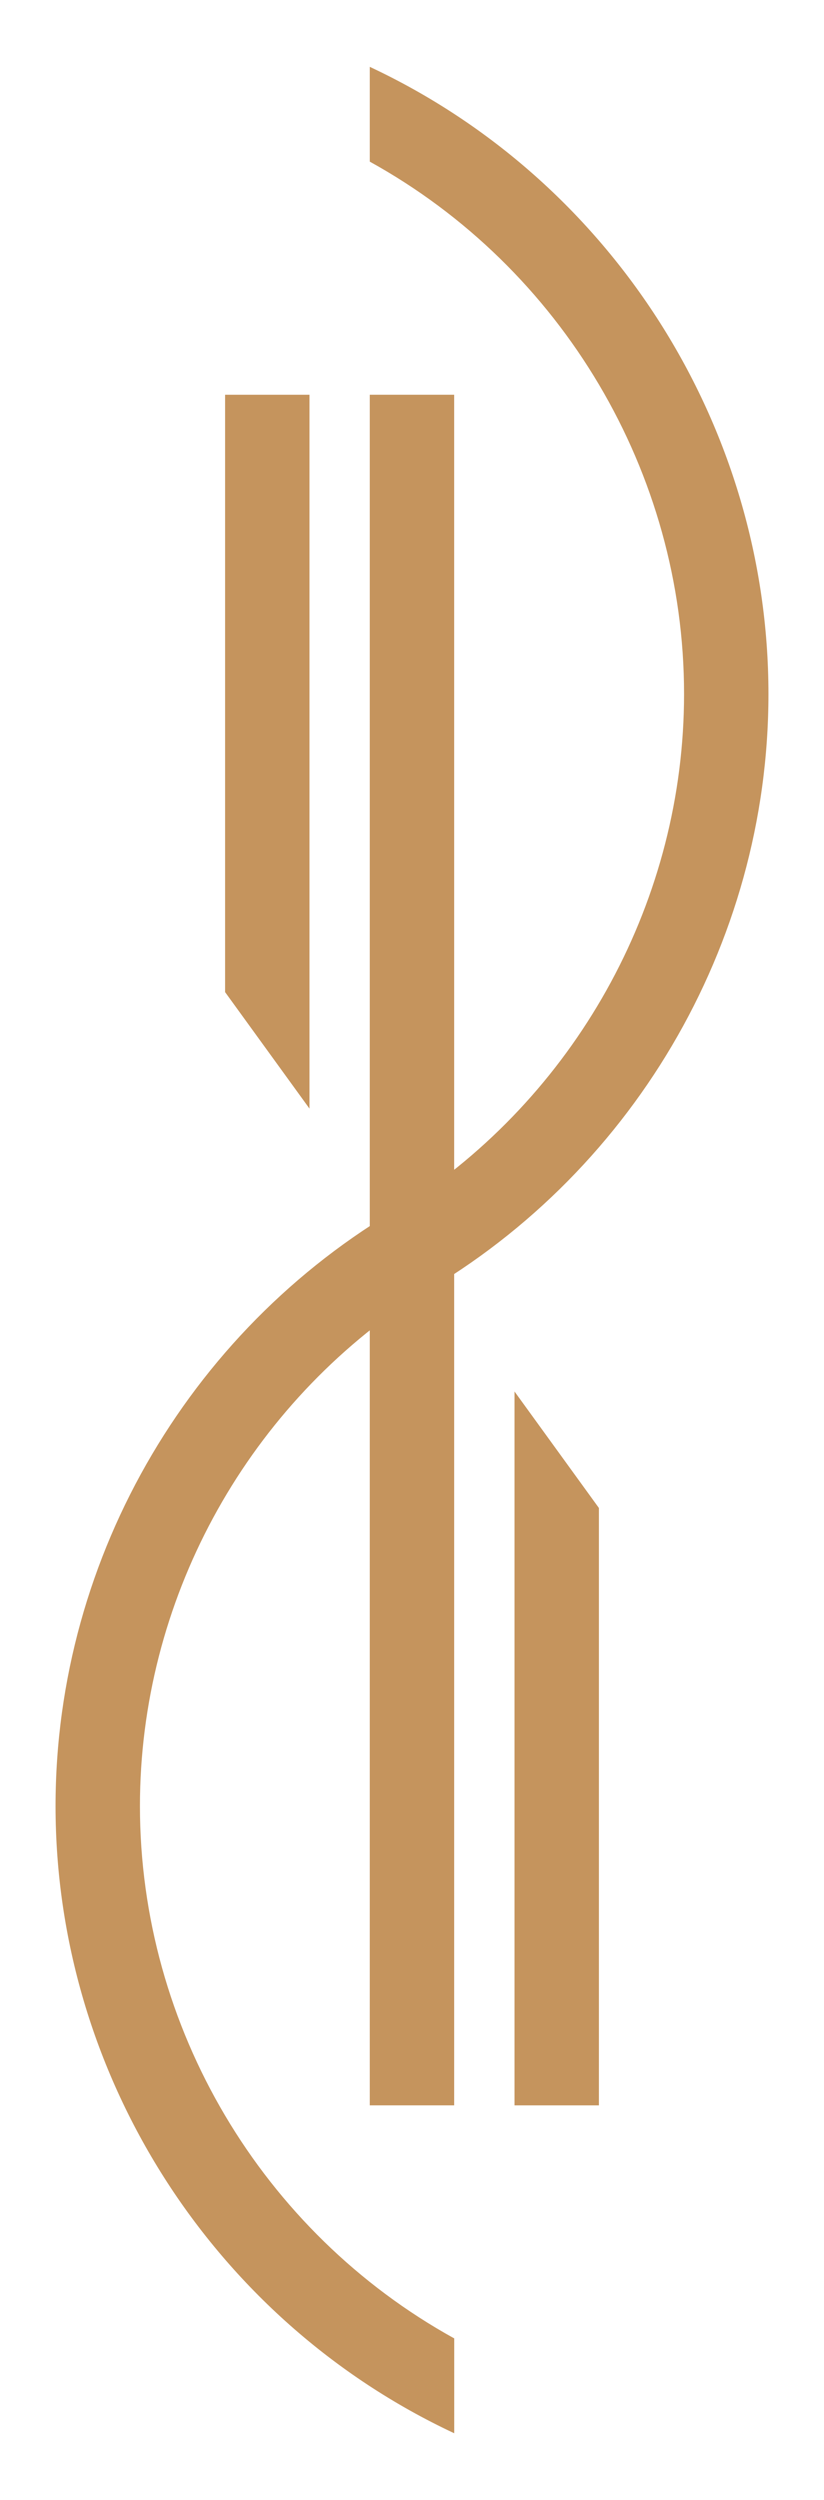
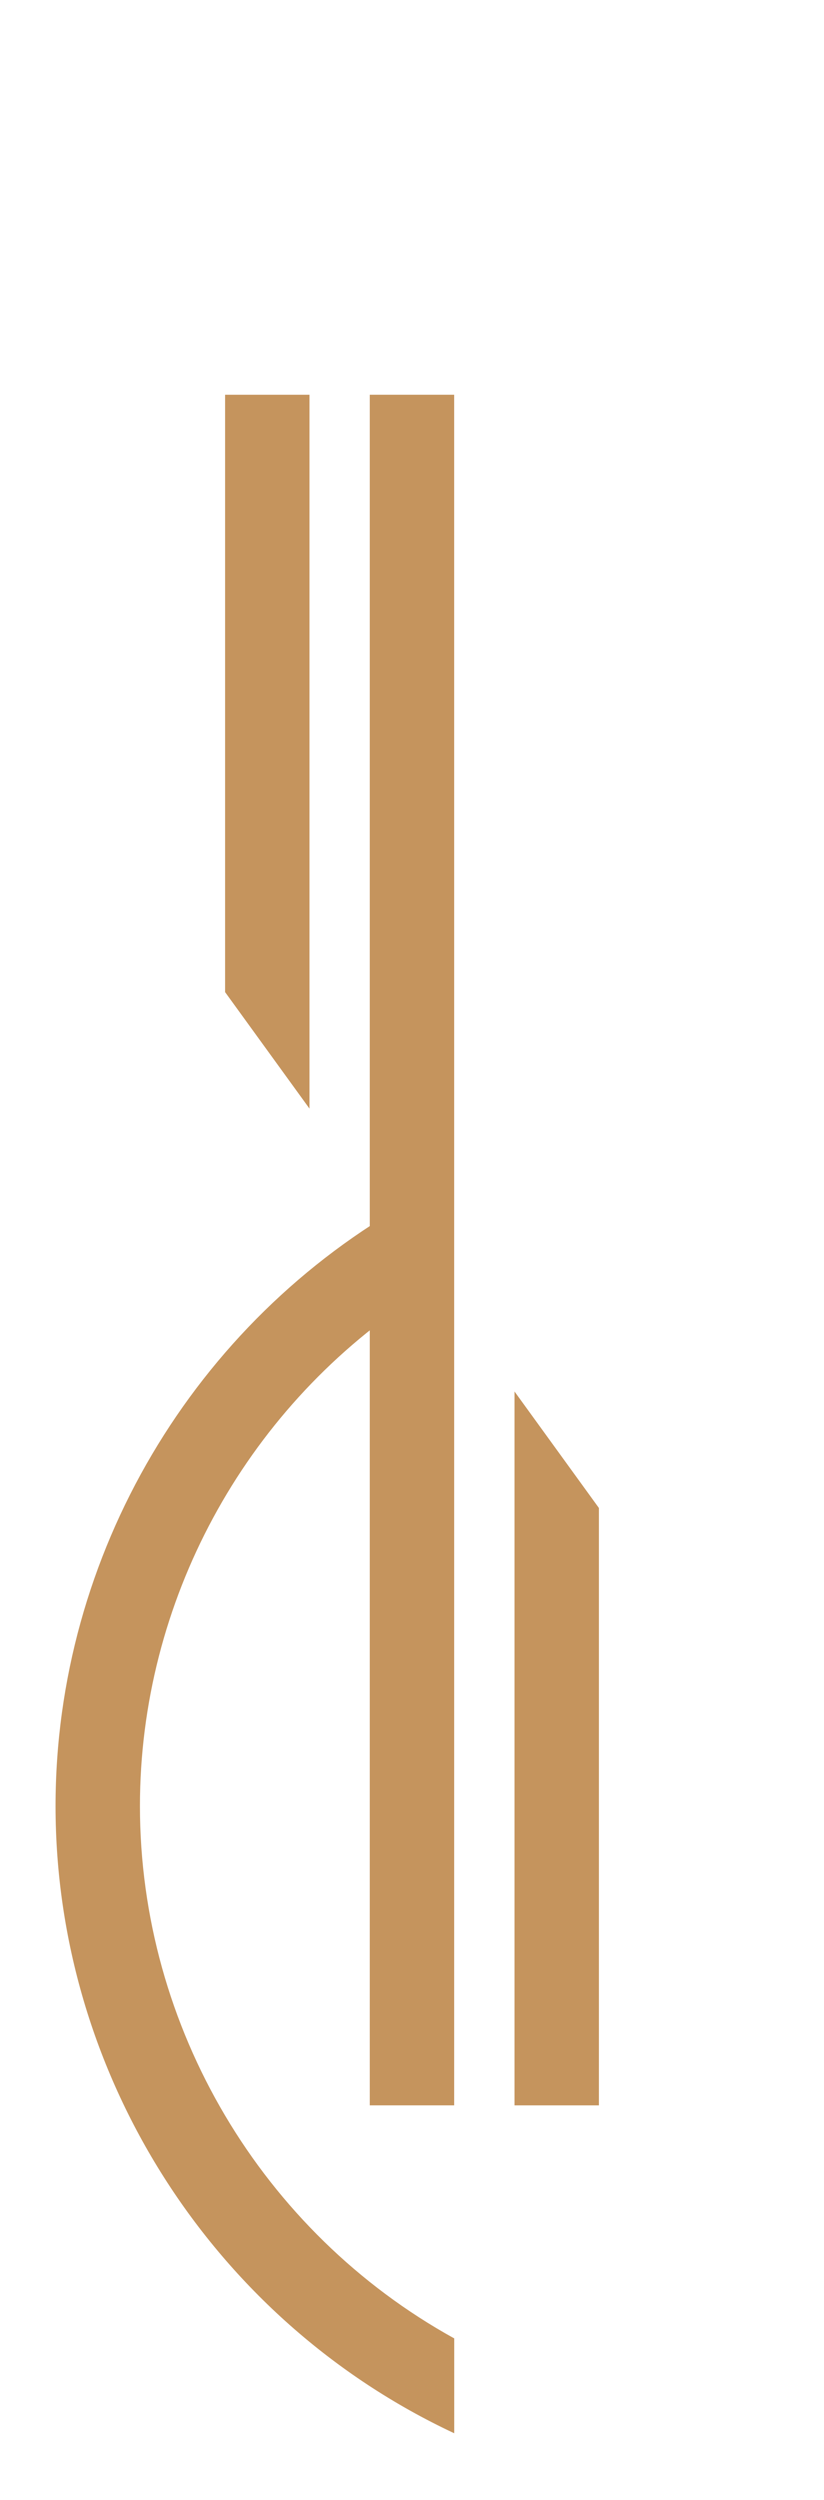
<svg xmlns="http://www.w3.org/2000/svg" id="Layer_1" viewBox="0 0 142.55 432">
  <defs>
    <style>      .st0 {        fill: #6e421b;      }      .st1 {        fill: #c5945d;      }    </style>
  </defs>
  <g>
    <rect class="st1" x="63.97" y="68.21" width="14.6" height="295.58" />
    <path class="st1" d="M24.21,312.09c0-35.38,18.07-68.27,47.07-87.54v-17.1c-37.71,20.94-61.67,61.15-61.67,104.63,0,46.23,27.07,88.77,68.97,108.37v-16.39c-33.24-18.35-54.37-53.72-54.37-91.98Z" />
-     <path class="st1" d="M63.97,11.54v16.39c33.24,18.35,54.37,53.72,54.37,91.98,0,35.38-18.07,68.27-47.07,87.54v17.1c37.71-20.94,61.67-61.15,61.67-104.63,0-46.23-27.07-88.77-68.97-108.37Z" />
    <polygon class="st1" points="103.61 363.79 89.01 363.79 89.01 240.44 103.61 260.57 103.61 363.79" />
    <polygon class="st1" points="38.94 68.21 53.54 68.21 53.54 191.56 38.94 171.43 38.94 68.21" />
  </g>
  <g>
-     <path class="st0" d="M-847.23,364.09h-10.33v-76.51h10.33v76.51Z" />
    <path class="st0" d="M-789.65,284.63l36.12,79.46h-10.95l-8.88-19.58h-32.47l-8.78,19.58h-10.87l35.82-79.46ZM-789.68,308.51l-12.24,27.29h24.61l-12.37-27.29Z" />
    <path class="st0" d="M-770.94,287.69h11.03l24.03,54.19,24.2-54.19h11.12l-35.46,78.98-34.92-78.98Z" />
    <path class="st0" d="M-682.64,284.63l36.12,79.46h-10.95l-8.88-19.58h-32.47l-8.78,19.58h-10.87l35.82-79.46ZM-682.67,308.51l-12.24,27.29h24.61l-12.37-27.29Z" />
    <path class="st0" d="M-642.42,284.51l56.57,58.15v-55.09h10.45v80.06l-56.57-57.89v54.35h-10.45v-79.58Z" />
    <path class="st0" d="M-533.69,284.63l36.12,79.46h-10.95l-8.88-19.58h-32.47l-8.78,19.58h-10.87l35.82-79.46ZM-533.72,308.51l-12.24,27.29h24.61l-12.37-27.29Z" />
-     <path class="st0" d="M-857.56,261.01h0v10.45h0c17.93,0,32.52,14.59,32.52,32.52,0,16.18-11.87,29.63-27.36,32.11v10.54c21.27-2.56,37.81-20.71,37.81-42.65,0-23.7-19.28-42.97-42.97-42.97Z" />
  </g>
  <path class="st1" d="M-788.77,392.97c-2-2.16-5.06-3.26-9.1-3.26h-5.44v21.36h5.47c3.88,0,6.9-1.09,8.96-3.24,2.05-2.15,3.1-4.65,3.1-7.44s-1.01-5.27-2.99-7.42ZM-790.43,403.58c-.51.96-1.21,1.74-2.08,2.32-.88.59-1.81.97-2.78,1.14-.95.17-2.38.26-4.24.27v-13.89h.91c2.01,0,3.63.21,4.79.63,1.13.4,2.11,1.2,2.93,2.37.82,1.18,1.24,2.51,1.24,3.97,0,1.16-.26,2.23-.77,3.19Z" />
  <polygon class="st1" points="-762.34 411.07 -774.62 411.07 -774.62 389.71 -762.34 389.71 -762.34 393.49 -770.87 393.49 -770.87 397.57 -762.34 397.57 -762.34 401.32 -770.87 401.32 -770.87 407.32 -762.34 407.32 -762.34 411.07" />
-   <polygon class="st1" points="-709.06 411.07 -721.34 411.07 -721.34 389.71 -709.06 389.71 -709.06 393.49 -717.59 393.49 -717.59 397.57 -709.06 397.57 -709.06 401.32 -717.59 401.32 -717.59 407.32 -709.06 407.32 -709.06 411.07" />
  <polygon class="st1" points="-742.8 412.48 -752.86 389.74 -748.83 389.74 -742.76 403.43 -736.65 389.74 -732.59 389.74 -742.8 412.48" />
  <polygon class="st1" points="-684.53 411.07 -694.91 411.07 -694.91 389.71 -691.16 389.71 -691.16 407.32 -684.53 407.32 -684.53 411.07" />
-   <path class="st1" d="M-654.71,392.37c-2.28-2.19-5.04-3.31-8.19-3.31s-6.04,1.11-8.33,3.28c-2.31,2.19-3.48,4.85-3.48,7.92s1.15,5.91,3.43,8.13c2.27,2.23,5.06,3.35,8.29,3.35s6.08-1.12,8.33-3.33c2.26-2.21,3.41-4.95,3.41-8.16,0-3.03-1.16-5.69-3.45-7.89ZM-657.46,405.63c-1.51,1.49-3.25,2.21-5.33,2.21-2.25,0-4.17-.73-5.71-2.17-1.56-1.45-2.31-3.18-2.31-5.28s.74-3.8,2.25-5.28c1.5-1.46,3.33-2.2,5.43-2.2,2.25,0,4.1.71,5.63,2.17,1.53,1.46,2.27,3.19,2.27,5.31s-.73,3.75-2.24,5.24Z" />
+   <path class="st1" d="M-654.71,392.37c-2.28-2.19-5.04-3.31-8.19-3.31s-6.04,1.11-8.33,3.28c-2.31,2.19-3.48,4.85-3.48,7.92s1.15,5.91,3.43,8.13c2.27,2.23,5.06,3.35,8.29,3.35s6.08-1.12,8.33-3.33c2.26-2.21,3.41-4.95,3.41-8.16,0-3.03-1.16-5.69-3.45-7.89ZM-657.46,405.63c-1.51,1.49-3.25,2.21-5.33,2.21-2.25,0-4.17-.73-5.71-2.17-1.56-1.45-2.31-3.18-2.31-5.28s.74-3.8,2.25-5.28c1.5-1.46,3.33-2.2,5.43-2.2,2.25,0,4.1.71,5.63,2.17,1.53,1.46,2.27,3.19,2.27,5.31s-.73,3.75-2.24,5.24" />
  <path class="st1" d="M-628.32,391.44c-1.5-1.15-3.48-1.73-5.9-1.73h-4.59v21.36h3.75v-8.37c2.9-.04,5.13-.65,6.63-1.83,1.62-1.28,2.44-2.89,2.44-4.79s-.78-3.45-2.32-4.63ZM-631.17,398.44c-.85.48-2.16.75-3.9.81v-6.11c2.67.05,3.74.51,4.17.9.66.6.98,1.29.98,2.09,0,1.07-.41,1.83-1.26,2.31Z" />
  <polygon class="st1" points="-601.87 411.07 -614.16 411.07 -614.16 389.71 -601.87 389.71 -601.87 393.49 -610.41 393.49 -610.41 397.57 -601.87 397.57 -601.87 401.32 -610.41 401.32 -610.41 407.32 -601.87 407.32 -601.87 411.07" />
  <path class="st1" d="M-582.36,402.16c1.64-.47,2.9-1.2,3.75-2.19.97-1.13,1.46-2.46,1.46-3.94,0-1.85-.76-3.4-2.26-4.59-1.46-1.16-3.37-1.74-5.67-1.74h-4.91v21.36h3.78v-8.16l5.5,8.16h4.4l-6.05-8.91ZM-586.22,393.17c1.25.02,2.23.11,2.9.28.71.17,1.25.49,1.66.96.4.46.6,1.04.6,1.79,0,.79-.23,1.4-.71,1.87-.8.78-2.29,1.18-4.44,1.19v-6.1Z" />
-   <path class="st1" d="M-557.79,411.76c-1.8,0-3.42-.5-4.8-1.49-1.38-.99-2.45-2.48-3.19-4.43l-.19-.51,3.72-1.05.17.4c.93,2.11,2.3,3.14,4.19,3.14.89,0,1.61-.25,2.19-.78.57-.51.84-1.14.84-1.92,0-.45-.15-.92-.45-1.4-.31-.5-.71-.92-1.17-1.24-.49-.34-1.3-.74-2.4-1.19-1.15-.47-2.06-.92-2.71-1.32-.66-.41-1.23-.92-1.71-1.49-.48-.57-.84-1.16-1.07-1.74-.23-.59-.35-1.23-.35-1.89,0-1.6.65-2.98,1.93-4.11,1.26-1.1,2.81-1.67,4.6-1.67,1.17,0,2.37.25,3.57.76,1.22.51,2.24,1.3,3.05,2.35l.3.39-2.99,2.4-.31-.33c-.57-.59-1.08-1.03-1.53-1.3-.4-.25-1.02-.38-1.83-.38-.89,0-1.6.2-2.14.58-.49.35-.73.79-.73,1.34,0,.47.21.88.64,1.25.51.44,1.39.94,2.65,1.47,1.32.57,2.38,1.11,3.13,1.61.77.51,1.41,1.08,1.91,1.71.5.63.88,1.3,1.13,2,.25.7.37,1.45.37,2.23,0,1.82-.67,3.4-2,4.69-1.32,1.28-2.94,1.93-4.82,1.93Z" />
</svg>